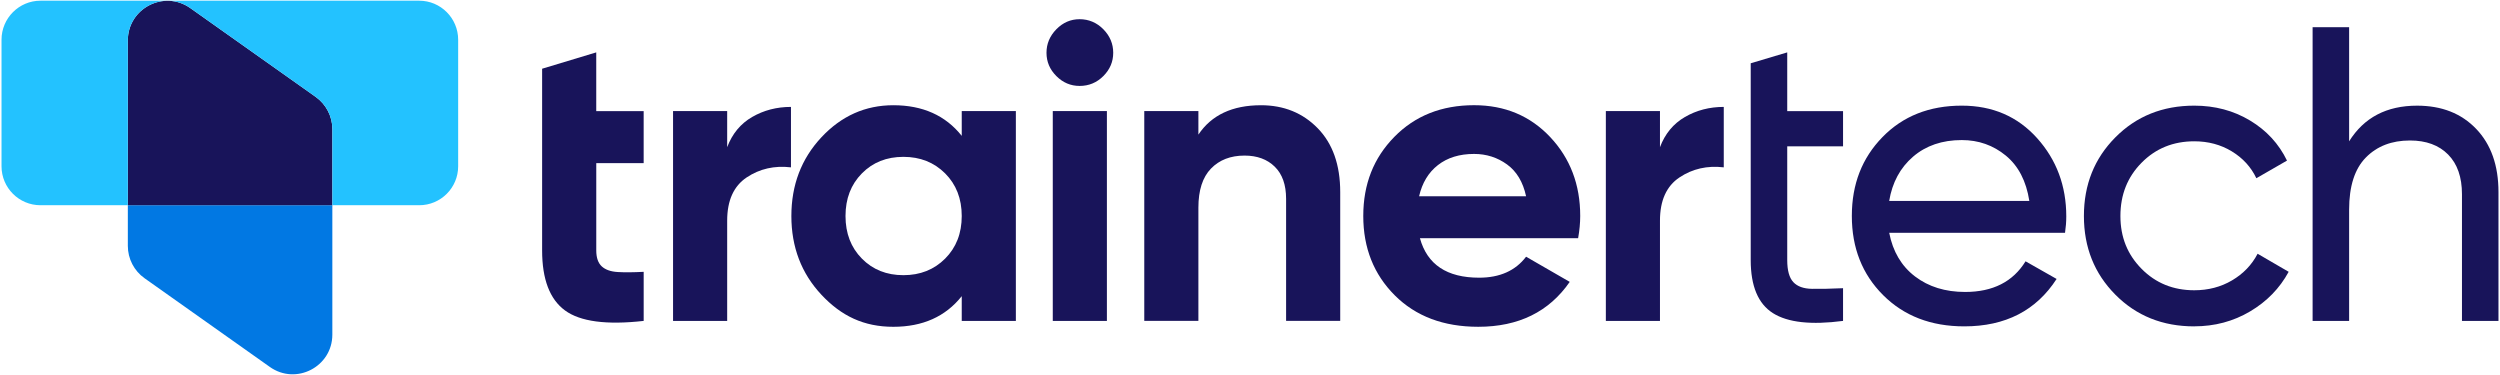
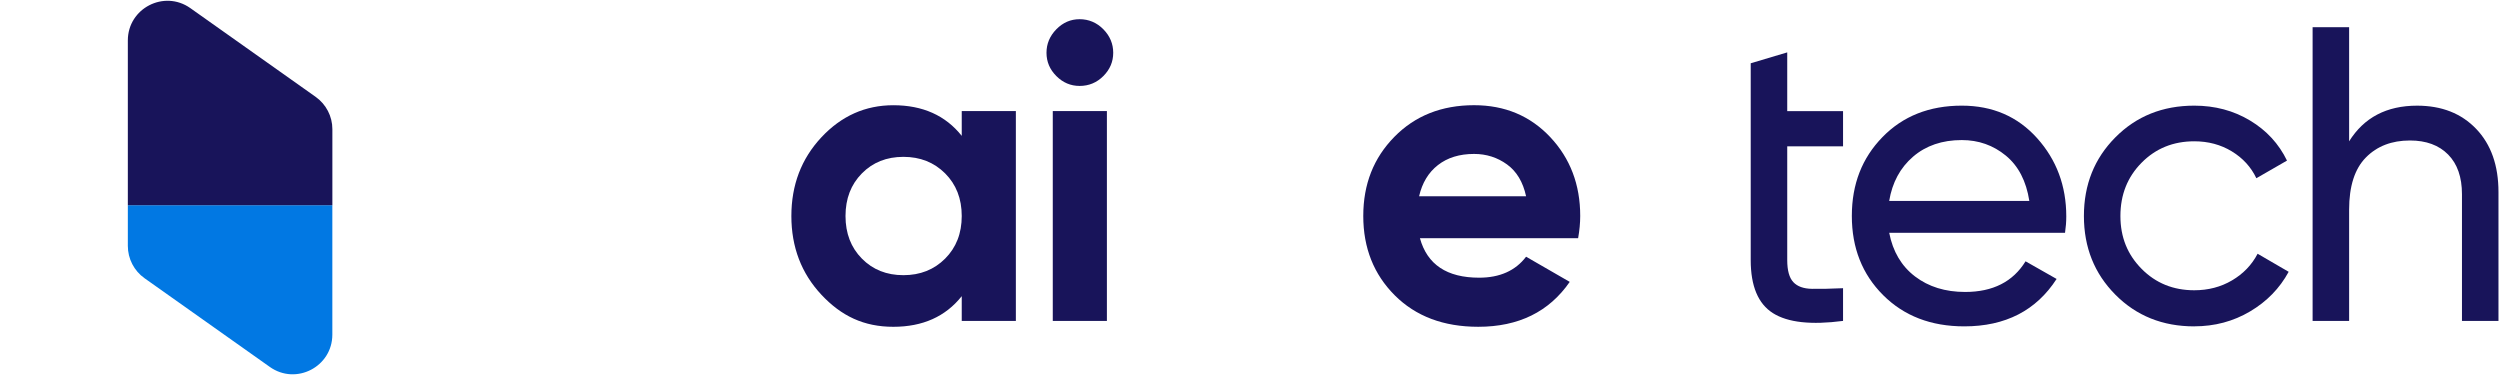
<svg xmlns="http://www.w3.org/2000/svg" width="300px" height="45px" viewBox="0 0 629 94" version="1.1">
  <g id="surface1">
-     <path style=" stroke:none;fill-rule:nonzero;fill:rgb(9.412%,7.843%,35.294%);fill-opacity:1;" d="M 161.949 40.871 L 150.02 40.871 L 150.02 62.828 C 150.02 64.664 150.48 65.996 151.395 66.84 C 152.309 67.684 153.648 68.16 155.406 68.266 C 157.164 68.371 159.348 68.355 161.949 68.215 L 161.949 80.566 C 152.586 81.621 145.988 80.742 142.152 77.93 C 138.316 75.117 136.398 70.082 136.398 62.836 L 136.398 17.117 L 150.016 13.004 L 150.016 27.785 L 161.945 27.785 L 161.945 40.875 Z M 161.949 40.871 " />
-     <path style=" stroke:none;fill-rule:nonzero;fill:rgb(9.412%,7.843%,35.294%);fill-opacity:1;" d="M 182.957 36.859 C 184.227 33.484 186.32 30.949 189.242 29.258 C 192.16 27.57 195.418 26.723 199.008 26.723 L 199.008 41.93 C 194.852 41.441 191.141 42.281 187.867 44.461 C 184.598 46.645 182.957 50.266 182.957 55.336 L 182.957 80.566 L 169.34 80.566 L 169.34 27.777 L 182.957 27.777 Z M 182.957 36.859 " />
    <path style=" stroke:none;fill-rule:nonzero;fill:rgb(9.412%,7.843%,35.294%);fill-opacity:1;" d="M 241.973 27.777 L 255.59 27.777 L 255.59 80.566 L 241.973 80.566 L 241.973 74.34 C 237.891 79.48 232.152 82.047 224.762 82.047 C 217.375 82.047 211.691 79.355 206.656 73.969 C 201.621 68.586 199.109 61.984 199.109 54.172 C 199.109 46.359 201.625 39.762 206.656 34.379 C 211.688 28.992 217.727 26.301 224.762 26.301 C 232.152 26.301 237.891 28.871 241.973 34.008 Z M 216.848 64.887 C 219.594 67.672 223.074 69.059 227.297 69.059 C 231.516 69.059 235.02 67.672 237.801 64.887 C 240.578 62.109 241.973 58.539 241.973 54.172 C 241.973 49.809 240.578 46.242 237.801 43.457 C 235.02 40.68 231.523 39.289 227.297 39.289 C 223.07 39.289 219.59 40.676 216.848 43.457 C 214.098 46.242 212.73 49.812 212.73 54.172 C 212.73 58.535 214.105 62.109 216.848 64.887 Z M 216.848 64.887 " />
    <path style=" stroke:none;fill-rule:nonzero;fill:rgb(9.412%,7.843%,35.294%);fill-opacity:1;" d="M 271.637 21.445 C 269.387 21.445 267.434 20.621 265.777 18.961 C 264.125 17.309 263.297 15.355 263.297 13.102 C 263.297 10.852 264.121 8.883 265.777 7.188 C 267.434 5.5 269.387 4.656 271.637 4.656 C 273.891 4.656 275.949 5.5 277.602 7.188 C 279.258 8.875 280.086 10.852 280.086 13.102 C 280.086 15.355 279.258 17.309 277.602 18.961 C 275.949 20.617 273.961 21.445 271.637 21.445 Z M 264.879 80.566 L 264.879 27.777 L 278.496 27.777 L 278.496 80.566 Z M 264.879 80.566 " />
-     <path style=" stroke:none;fill-rule:nonzero;fill:rgb(9.412%,7.843%,35.294%);fill-opacity:1;" d="M 317.246 26.301 C 323.016 26.301 327.785 28.238 331.551 32.105 C 335.316 35.977 337.199 41.324 337.199 48.152 L 337.199 80.562 L 323.582 80.562 L 323.582 49.844 C 323.582 46.32 322.633 43.633 320.73 41.766 C 318.832 39.902 316.297 38.969 313.129 38.969 C 309.605 38.969 306.793 40.062 304.684 42.238 C 302.57 44.422 301.516 47.695 301.516 52.055 L 301.516 80.562 L 287.898 80.562 L 287.898 27.777 L 301.516 27.777 L 301.516 33.691 C 304.82 28.766 310.066 26.305 317.246 26.305 Z M 317.246 26.301 " />
    <path style=" stroke:none;fill-rule:nonzero;fill:rgb(9.412%,7.843%,35.294%);fill-opacity:1;" d="M 357.258 59.77 C 359.086 66.387 364.047 69.691 372.141 69.691 C 377.348 69.691 381.289 67.934 383.965 64.414 L 394.945 70.746 C 389.734 78.281 382.062 82.043 371.926 82.043 C 363.199 82.043 356.199 79.402 350.918 74.125 C 345.637 68.844 343 62.195 343 54.168 C 343 46.141 345.602 39.582 350.812 34.266 C 356.023 28.953 362.707 26.293 370.875 26.293 C 378.617 26.293 385 28.973 390.035 34.316 C 395.066 39.668 397.582 46.285 397.582 54.164 C 397.582 55.922 397.406 57.789 397.055 59.758 L 357.25 59.758 Z M 357.047 49.211 L 383.965 49.211 C 383.191 45.621 381.59 42.949 379.16 41.191 C 376.734 39.434 373.969 38.555 370.875 38.555 C 367.211 38.555 364.184 39.488 361.793 41.352 C 359.398 43.215 357.816 45.836 357.043 49.211 Z M 357.047 49.211 " />
-     <path style=" stroke:none;fill-rule:nonzero;fill:rgb(9.412%,7.843%,35.294%);fill-opacity:1;" d="M 417.648 36.859 C 418.918 33.484 421.012 30.949 423.934 29.258 C 426.852 27.57 430.105 26.723 433.699 26.723 L 433.699 41.93 C 429.543 41.441 425.832 42.281 422.559 44.461 C 419.289 46.645 417.648 50.266 417.648 55.336 L 417.648 80.566 L 404.031 80.566 L 404.031 27.777 L 417.648 27.777 Z M 417.648 36.859 " />
    <path style=" stroke:none;fill-rule:nonzero;fill:rgb(9.412%,7.843%,35.294%);fill-opacity:1;" d="M 463.711 36.648 L 449.668 36.648 L 449.668 65.262 C 449.668 67.863 450.176 69.715 451.203 70.809 C 452.219 71.902 453.789 72.461 455.898 72.496 C 458.012 72.531 460.613 72.48 463.711 72.336 L 463.711 80.566 C 455.688 81.621 449.809 80.973 446.078 78.613 C 442.344 76.258 440.48 71.805 440.48 65.258 L 440.48 15.746 L 449.668 13.004 L 449.668 27.785 L 463.711 27.785 Z M 463.711 36.648 " />
    <path style=" stroke:none;fill-rule:nonzero;fill:rgb(9.412%,7.843%,35.294%);fill-opacity:1;" d="M 475.324 58.395 C 476.238 63.109 478.402 66.77 481.816 69.375 C 485.23 71.977 489.434 73.281 494.43 73.281 C 501.398 73.281 506.465 70.711 509.629 65.57 L 517.441 70.008 C 512.305 77.961 504.559 81.938 494.215 81.938 C 485.84 81.938 479.031 79.312 473.785 74.07 C 468.539 68.824 465.922 62.191 465.922 54.168 C 465.922 46.145 468.488 39.598 473.629 34.32 C 478.766 29.043 485.418 26.406 493.586 26.406 C 501.328 26.406 507.641 29.133 512.539 34.586 C 517.43 40.043 519.875 46.605 519.875 54.277 C 519.875 55.617 519.77 56.984 519.562 58.395 Z M 493.586 35.066 C 488.66 35.066 484.574 36.457 481.336 39.238 C 478.102 42.02 476.094 45.73 475.32 50.375 L 510.578 50.375 C 509.805 45.383 507.832 41.582 504.664 38.973 C 501.5 36.371 497.801 35.066 493.582 35.066 Z M 493.586 35.066 " />
    <path style=" stroke:none;fill-rule:nonzero;fill:rgb(9.412%,7.843%,35.294%);fill-opacity:1;" d="M 552.074 81.941 C 544.121 81.941 537.504 79.285 532.23 73.969 C 526.949 68.652 524.312 62.055 524.312 54.172 C 524.312 46.289 526.949 39.691 532.23 34.379 C 537.508 29.062 544.121 26.406 552.074 26.406 C 557.285 26.406 561.961 27.652 566.117 30.152 C 570.27 32.648 573.363 36.012 575.406 40.23 L 567.699 44.668 C 566.363 41.855 564.305 39.602 561.527 37.91 C 558.742 36.219 555.598 35.375 552.074 35.375 C 546.797 35.375 542.379 37.168 538.828 40.762 C 535.27 44.352 533.496 48.824 533.496 54.168 C 533.496 59.512 535.277 63.879 538.828 67.469 C 542.379 71.062 546.801 72.855 552.074 72.855 C 555.59 72.855 558.762 72.031 561.574 70.371 C 564.387 68.719 566.543 66.488 568.016 63.668 L 575.828 68.211 C 573.574 72.359 570.336 75.688 566.113 78.184 C 561.887 80.684 557.211 81.93 552.07 81.93 Z M 552.074 81.941 " />
    <path style=" stroke:none;fill-rule:nonzero;fill:rgb(9.412%,7.843%,35.294%);fill-opacity:1;" d="M 608.137 26.41 C 614.332 26.41 619.289 28.363 623.023 32.27 C 626.754 36.176 628.617 41.469 628.617 48.16 L 628.617 80.566 L 619.43 80.566 L 619.43 48.684 C 619.43 44.391 618.273 41.066 615.949 38.707 C 613.625 36.352 610.426 35.172 606.344 35.172 C 601.766 35.172 598.07 36.594 595.258 39.445 C 592.441 42.301 591.039 46.68 591.039 52.59 L 591.039 80.566 L 581.852 80.566 L 581.852 6.664 L 591.039 6.664 L 591.039 35.383 C 594.77 29.402 600.469 26.41 608.141 26.41 Z M 608.137 26.41 " />
    <path style=" stroke:none;fill-rule:nonzero;fill:rgb(0.392%,47.059%,89.02%);fill-opacity:1;" d="M 32.164 51.461 L 32.164 61.695 C 32.164 64.922 33.73 67.961 36.367 69.828 L 67.895 92.148 C 74.492 96.828 83.617 92.098 83.617 84.016 L 83.617 51.461 C 83.617 51.461 32.156 51.461 32.156 51.461 Z M 32.164 51.461 " />
    <path style=" stroke:none;fill-rule:nonzero;fill:rgb(9.412%,7.843%,35.294%);fill-opacity:1;" d="M 32.164 9.996 L 32.164 51.457 C 32.164 51.457 83.625 51.457 83.625 51.457 L 83.625 32.328 C 83.625 29.102 82.055 26.066 79.418 24.195 L 47.887 1.867 C 41.289 -2.797 32.164 1.914 32.164 10 Z M 32.164 9.996 " />
-     <path style=" stroke:none;fill-rule:nonzero;fill:rgb(13.725%,76.078%,100%);fill-opacity:1;" d="M 0.383 9.824 L 0.383 41.656 C 0.383 47.078 4.777 51.461 10.188 51.461 L 32.164 51.461 C 32.164 51.461 32.164 10 32.164 10 C 32.164 1.918 41.289 -2.797 47.887 1.867 L 79.418 24.203 C 82.059 26.07 83.625 29.105 83.625 32.336 L 83.625 51.461 C 83.625 51.461 105.469 51.461 105.469 51.461 C 110.891 51.461 115.273 47.078 115.273 41.656 L 115.273 9.824 C 115.273 4.414 110.891 0 105.469 0 L 10.188 0 C 4.777 0 0.383 4.414 0.383 9.824 Z M 0.383 9.824 " />
  </g>
</svg>